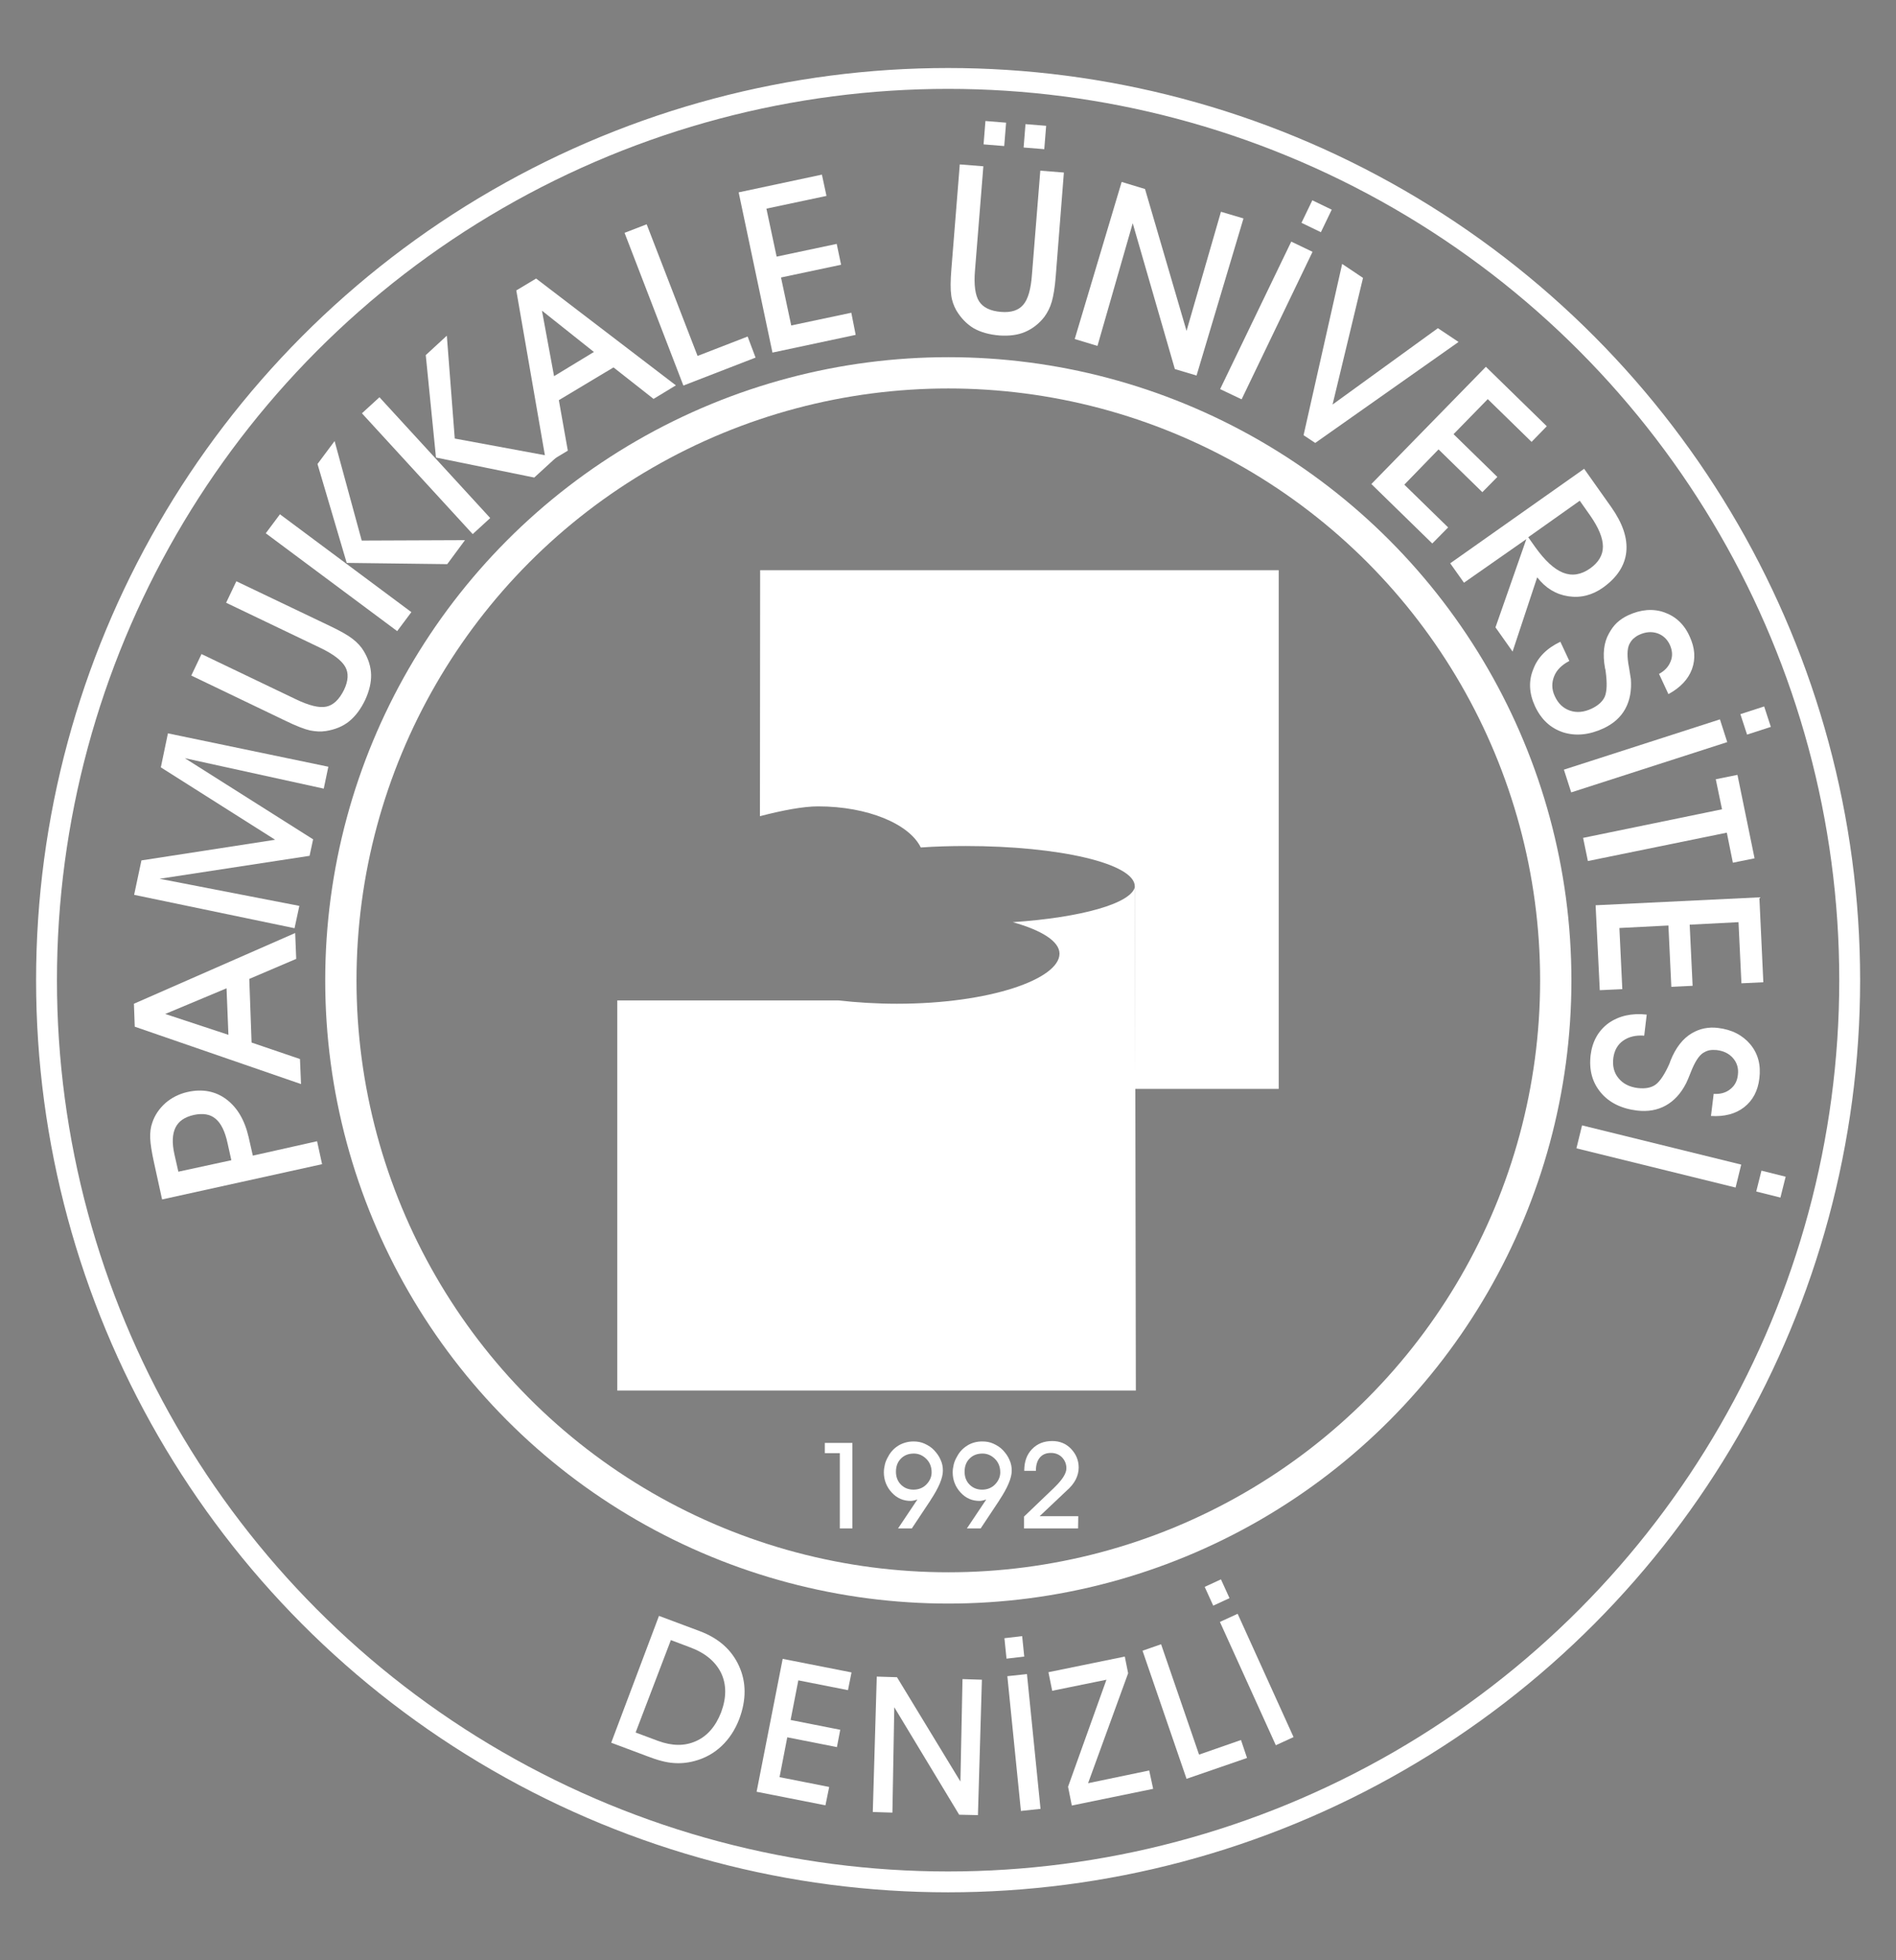
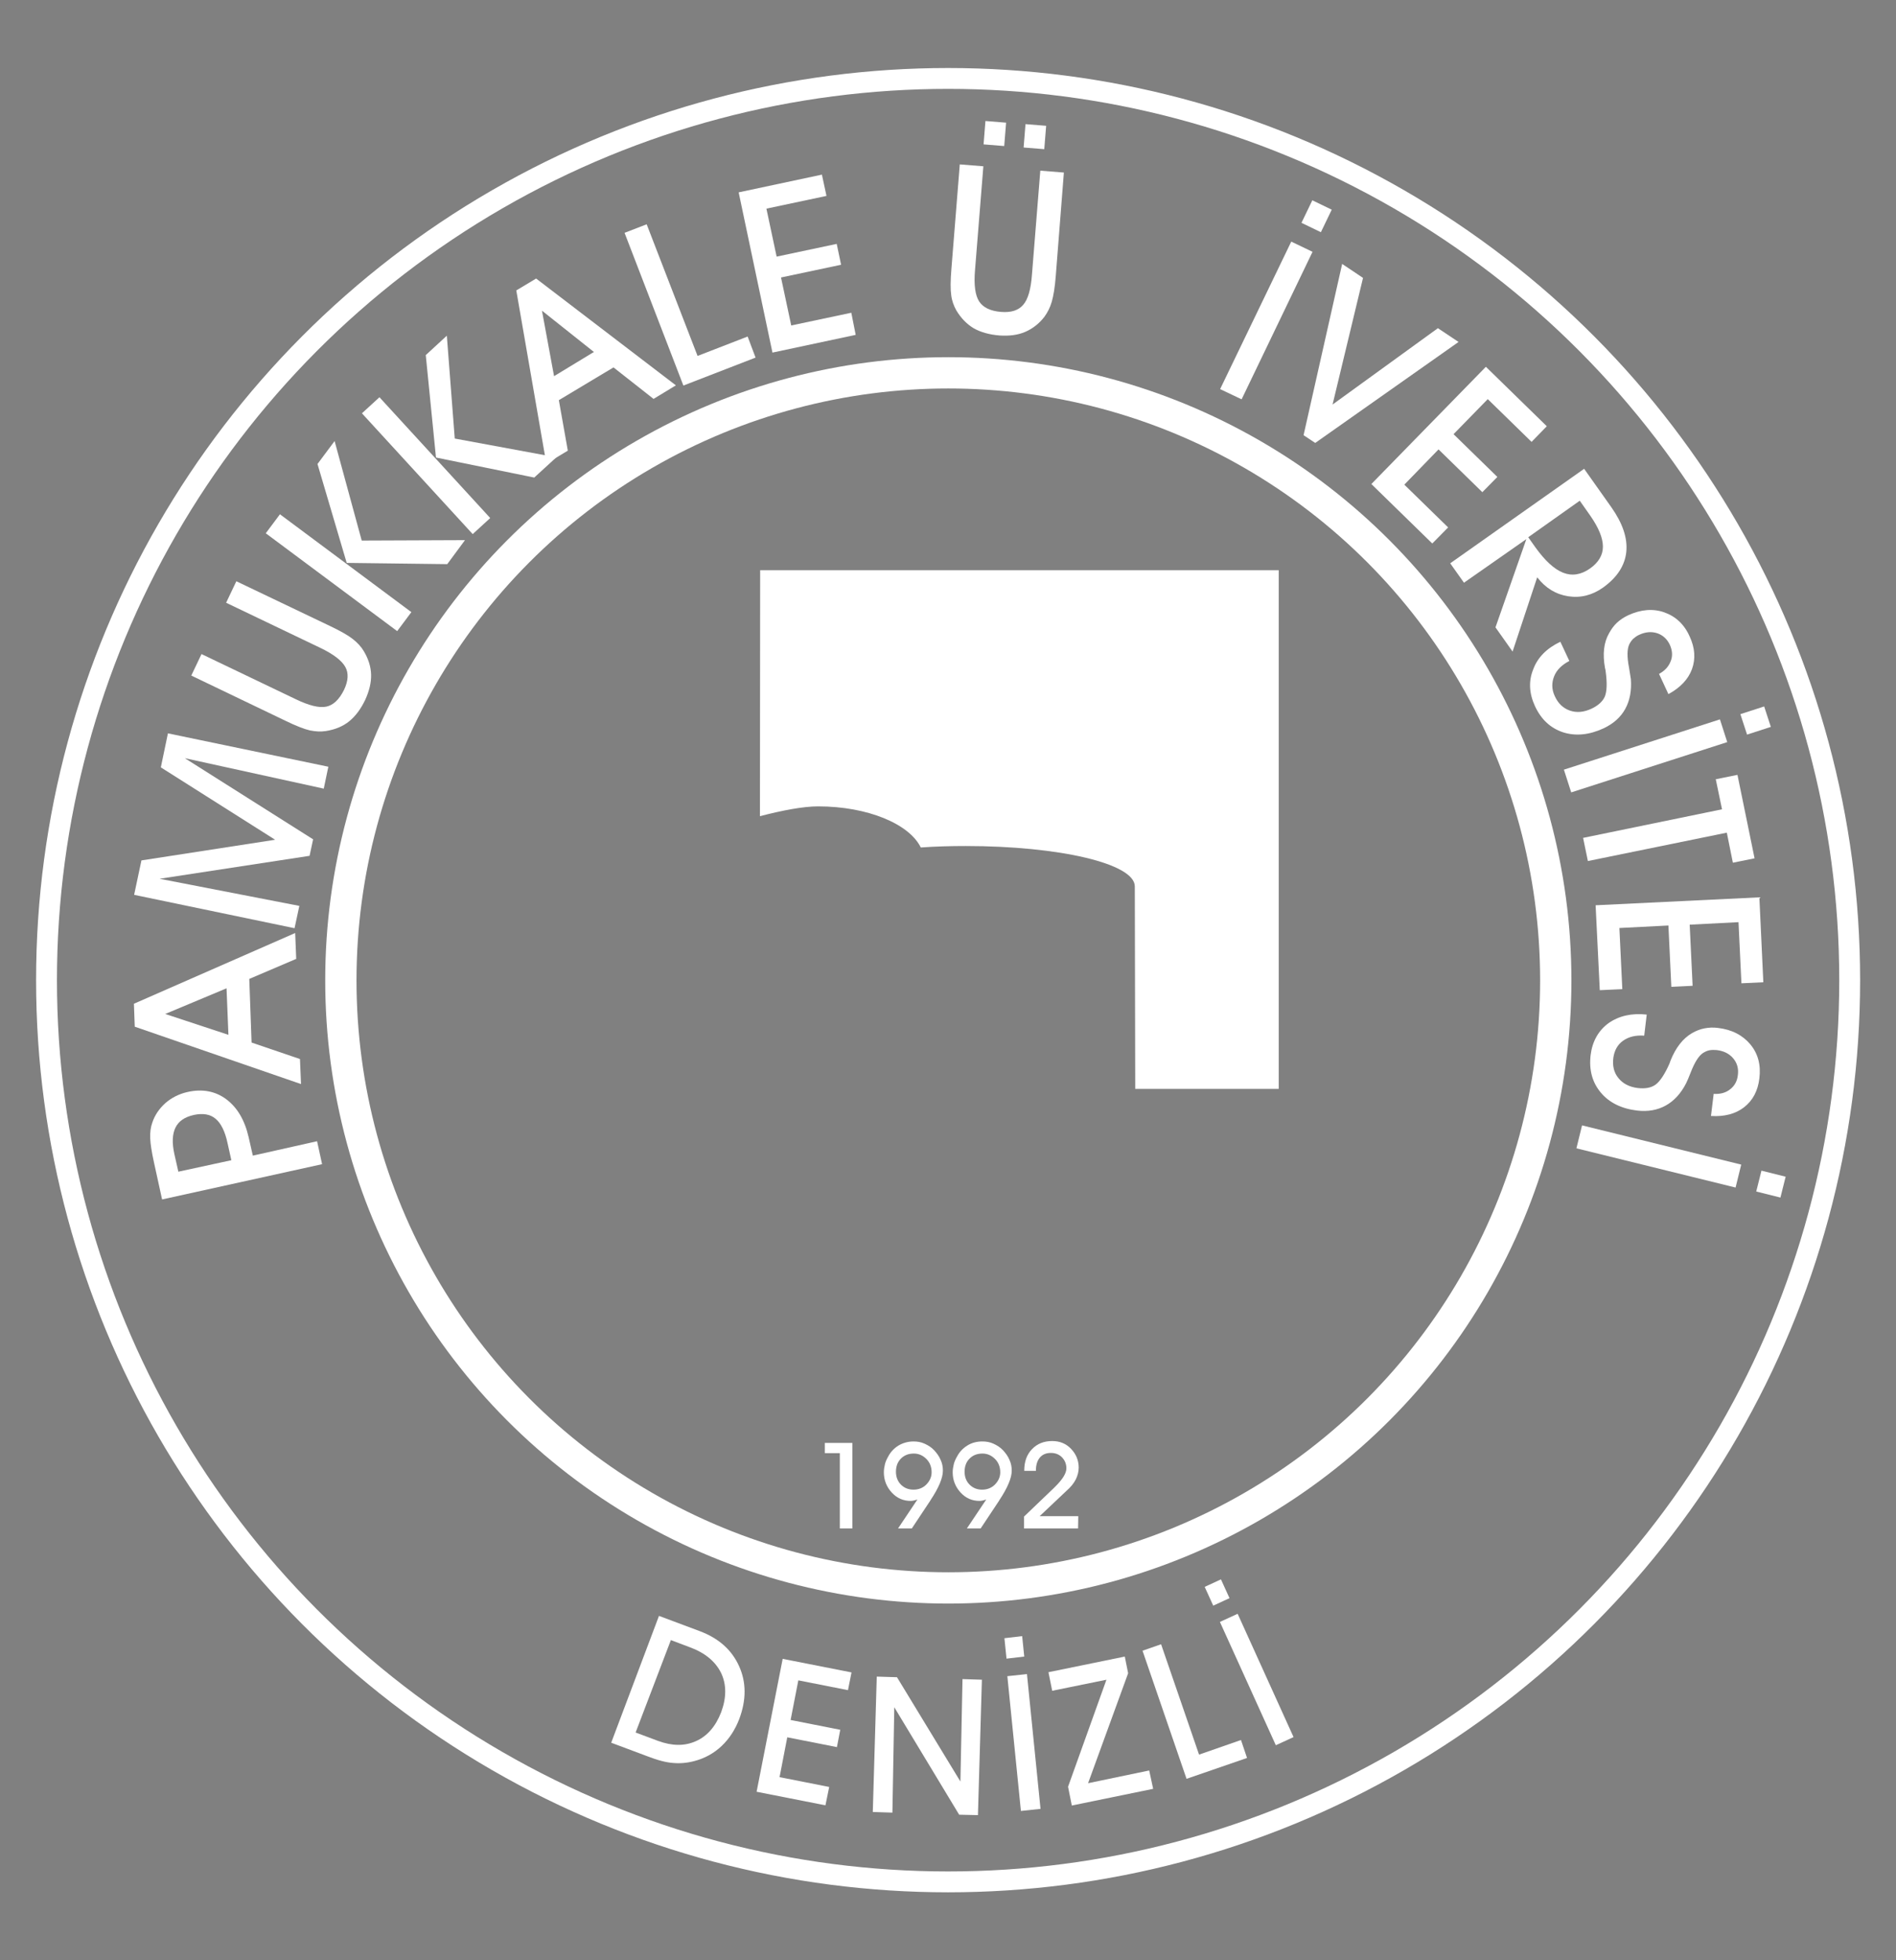
<svg xmlns="http://www.w3.org/2000/svg" version="1.1" id="katman_1" x="0px" y="0px" viewBox="0 0 90.89 93.96" style="enable-background:new 0 0 90.89 93.96;" xml:space="preserve">
  <rect x="0" y="0" width="90.89" height="93.96" fill="#808080" stroke="none" />
  <style type="text/css">
	.st0{fill:#FFFFFF;}
	.st1{fill:#FFFFFF;stroke:#11447E;stroke-width:1.517;stroke-miterlimit:22.926;}
	.st2{fill:none;stroke:#FFFFFF;stroke-width:1;stroke-miterlimit:10;}
	.st3{fill:none;stroke:#FFFFFF;stroke-miterlimit:10;}
	.st4{fill:none;stroke:#FFFFFF;stroke-width:1.5;stroke-miterlimit:22.926;}
	.st5{fill:none;stroke:#FFFFFF;stroke-width:1.5;stroke-miterlimit:22.926;}
	.st6{fill-rule:evenodd;clip-rule:evenodd;fill:#FFFFFF;}
</style>
  <g>
    <g>
      <g>
        <path class="st0" d="M15.2,54.7l0.24,1.1l-7.67,1.69l-0.39-1.78c-0.11-0.5-0.17-0.89-0.18-1.16c-0.01-0.27,0.02-0.52,0.1-0.74     c0.12-0.36,0.33-0.67,0.63-0.94c0.3-0.26,0.66-0.44,1.06-0.53c0.71-0.16,1.34-0.04,1.86,0.35s0.88,0.99,1.07,1.82l0.2,0.88     L15.2,54.7z M11.09,55.61l-0.18-0.81c-0.12-0.57-0.32-0.97-0.58-1.18c-0.26-0.22-0.61-0.27-1.04-0.18     c-0.44,0.1-0.73,0.3-0.88,0.61c-0.15,0.31-0.17,0.73-0.05,1.27l0.19,0.84L11.09,55.61z" />
        <path class="st0" d="M12.06,49.97l2.32,0.79l0.05,1.2l-7.97-2.75l-0.04-1.1l7.73-3.39l0.05,1.24l-2.25,0.96L12.06,49.97z      M10.86,47.37L7.92,48.6l3.03,1L10.86,47.37z" />
        <path class="st0" d="M14.35,43.42l-0.23,1.07l-7.69-1.6l0.35-1.65l6.41-0.99l-5.48-3.47l0.34-1.63l7.69,1.6l-0.22,1.05     l-6.66-1.46l6.15,3.89l-0.17,0.79l-7.19,1.1L14.35,43.42z" />
        <path class="st0" d="M9.17,32.38l0.49-1.03l4.51,2.16c0.64,0.31,1.13,0.43,1.47,0.36c0.34-0.07,0.62-0.34,0.85-0.8     c0.21-0.44,0.23-0.81,0.06-1.11s-0.57-0.61-1.2-0.91l-4.51-2.16l0.49-1.03l4.5,2.15c0.48,0.23,0.84,0.43,1.07,0.61     c0.23,0.18,0.41,0.37,0.54,0.59c0.22,0.37,0.34,0.74,0.35,1.13c0.01,0.38-0.09,0.78-0.28,1.2c-0.22,0.46-0.48,0.8-0.78,1.04     c-0.3,0.24-0.67,0.39-1.11,0.46c-0.25,0.04-0.5,0.02-0.76-0.03c-0.26-0.06-0.66-0.21-1.19-0.47L9.17,32.38z" />
        <path class="st0" d="M19.72,29.34l-0.68,0.91l-6.3-4.69l0.68-0.91L19.72,29.34z M16.62,26.98l-1.4-4.74l0.82-1.1l1.3,4.77     l4.95-0.02l-0.85,1.15L16.62,26.98z" />
        <path class="st0" d="M23.5,24.83l-0.84,0.77l-5.31-5.79l0.84-0.77L23.5,24.83z M20.9,21.93l-0.49-4.91l1.01-0.93l0.38,4.93     l4.87,0.9l-1.06,0.97L20.9,21.93z" />
        <path class="st0" d="M26.79,19.18l0.43,2.42l-1.03,0.62l-1.44-8.3l0.95-0.57l6.7,5.12l-1.07,0.65l-1.92-1.51L26.79,19.18z      M28.47,16.87l-2.49-1.98l0.58,3.14L28.47,16.87z" />
        <path class="st0" d="M36.22,17.14l-3.46,1.34l-2.82-7.32l1.06-0.41l2.44,6.31l2.4-0.93L36.22,17.14z" />
        <path class="st0" d="M41.02,16.05l-3.99,0.85l-1.62-7.68l3.99-0.85l0.22,1.02L36.74,10l0.49,2.3l2.88-0.61l0.21,1l-2.88,0.61     l0.49,2.3l2.88-0.61L41.02,16.05z" />
        <path class="st0" d="M46.01,7.88l1.13,0.09l-0.4,4.98c-0.06,0.71,0.01,1.21,0.2,1.5c0.19,0.29,0.54,0.46,1.05,0.5     c0.49,0.04,0.84-0.08,1.06-0.34c0.23-0.26,0.37-0.75,0.42-1.45l0.4-4.98l1.13,0.09l-0.39,4.97c-0.04,0.53-0.11,0.94-0.19,1.22     c-0.08,0.28-0.2,0.51-0.35,0.72c-0.26,0.34-0.58,0.58-0.93,0.73s-0.76,0.2-1.22,0.17c-0.5-0.04-0.92-0.16-1.25-0.35     c-0.33-0.2-0.61-0.49-0.83-0.86c-0.12-0.22-0.21-0.46-0.24-0.72c-0.04-0.26-0.04-0.69,0.01-1.28L46.01,7.88z M47.15,6.92     l0.09-1.12l0.99,0.08l-0.09,1.12L47.15,6.92z M49.07,7.07l0.09-1.12l0.99,0.08l-0.09,1.12L49.07,7.07z" />
-         <path class="st0" d="M52.61,16.58l-1.09-0.33l2.25-7.53l1.12,0.34l1.99,6.8l1.65-5.71l1.08,0.32l-2.25,7.53l-1.04-0.31     l-2.02-6.99L52.61,16.58z" />
        <path class="st0" d="M59.52,19.14l-1.03-0.49l3.41-7.07l1.02,0.49L59.52,19.14z M62.39,10.68l0.52-1.08l0.93,0.45l-0.52,1.08     L62.39,10.68z" />
        <path class="st0" d="M63.05,21.23l-0.56-0.37l1.85-8.21l1,0.67l-1.46,6.07l5.05-3.66l0.99,0.66L63.05,21.23z" />
        <path class="st0" d="M68.66,26.05l-2.92-2.85l5.49-5.62l2.92,2.85l-0.73,0.75l-2.1-2.05l-1.64,1.68l2.1,2.05l-0.72,0.73     l-2.1-2.05l-1.64,1.69l2.1,2.05L68.66,26.05z" />
        <path class="st0" d="M70.18,27.93L69.52,27l6.42-4.53l1.31,1.85c0.54,0.77,0.78,1.48,0.71,2.14c-0.07,0.65-0.44,1.22-1.11,1.7     c-0.52,0.37-1.08,0.51-1.67,0.42s-1.09-0.39-1.49-0.91l-1.18,3.56l-0.82-1.16l1.48-4.23L70.18,27.93z M73.26,25.75l0.34,0.48     c0.46,0.64,0.9,1.05,1.33,1.22c0.43,0.17,0.86,0.1,1.29-0.2c0.41-0.29,0.62-0.64,0.62-1.05c0-0.41-0.2-0.9-0.61-1.49L75.73,24     L73.26,25.75z" />
        <path class="st0" d="M74.8,30.76l0.43,0.92c-0.36,0.19-0.61,0.43-0.73,0.74c-0.12,0.3-0.12,0.62,0.03,0.94     c0.16,0.36,0.41,0.59,0.73,0.7c0.32,0.11,0.66,0.08,1.03-0.09c0.32-0.15,0.54-0.35,0.64-0.58c0.1-0.24,0.12-0.64,0.04-1.22     c0-0.03-0.01-0.08-0.03-0.15c-0.12-0.67-0.06-1.22,0.19-1.66c0.11-0.2,0.23-0.37,0.38-0.51c0.15-0.14,0.33-0.26,0.54-0.36     c0.61-0.28,1.19-0.33,1.73-0.14c0.54,0.19,0.96,0.57,1.22,1.16c0.25,0.54,0.29,1.06,0.11,1.56c-0.18,0.49-0.56,0.89-1.13,1.2     l-0.45-0.97c0.28-0.15,0.46-0.35,0.56-0.61c0.1-0.25,0.08-0.51-0.04-0.78c-0.13-0.28-0.34-0.47-0.61-0.56     c-0.28-0.09-0.57-0.06-0.87,0.08c-0.11,0.05-0.2,0.12-0.28,0.19c-0.08,0.08-0.14,0.17-0.19,0.27c-0.1,0.22-0.11,0.59-0.01,1.1     c0.04,0.24,0.07,0.42,0.09,0.56c0.04,0.55-0.05,1.03-0.27,1.43c-0.22,0.4-0.57,0.71-1.04,0.93c-0.69,0.32-1.34,0.38-1.94,0.19     c-0.6-0.2-1.05-0.61-1.35-1.26c-0.28-0.61-0.31-1.2-0.08-1.76C73.71,31.51,74.15,31.07,74.8,30.76z" />
        <path class="st0" d="M75.32,37.98l-0.35-1.09l7.48-2.41l0.35,1.09L75.32,37.98z M83.43,34.23l1.14-0.37l0.32,0.98l-1.14,0.37     L83.43,34.23z" />
        <path class="st0" d="M76.12,41.27l-0.23-1.11l6.66-1.37l-0.3-1.44l1.04-0.21l0.82,4l-1.04,0.21l-0.29-1.44L76.12,41.27z" />
        <path class="st0" d="M76.69,47.46l-0.2-4.07l7.85-0.38l0.19,4.07l-1.05,0.05l-0.14-2.93l-2.34,0.12l0.14,2.93l-1.02,0.05     l-0.14-2.94l-2.35,0.12l0.14,2.93L76.69,47.46z" />
        <path class="st0" d="M78.94,48.63l-0.12,1.01c-0.4-0.03-0.74,0.05-1.01,0.24c-0.27,0.19-0.42,0.47-0.47,0.82     c-0.05,0.39,0.03,0.72,0.25,0.98c0.21,0.26,0.52,0.42,0.92,0.47c0.36,0.04,0.64-0.01,0.85-0.16c0.21-0.15,0.44-0.49,0.67-1.01     c0.01-0.03,0.03-0.08,0.05-0.14c0.25-0.63,0.6-1.07,1.03-1.32c0.19-0.11,0.39-0.19,0.6-0.23s0.42-0.05,0.65-0.02     c0.67,0.08,1.18,0.35,1.55,0.79c0.37,0.45,0.51,0.99,0.43,1.63c-0.07,0.6-0.32,1.06-0.73,1.38c-0.41,0.32-0.95,0.46-1.59,0.42     l0.13-1.06c0.31,0.02,0.58-0.05,0.79-0.22c0.22-0.17,0.34-0.4,0.37-0.69c0.04-0.31-0.04-0.58-0.23-0.8     c-0.19-0.22-0.45-0.35-0.79-0.39c-0.12-0.01-0.23-0.01-0.34,0.01c-0.11,0.02-0.21,0.07-0.31,0.13c-0.2,0.13-0.4,0.44-0.59,0.93     c-0.09,0.23-0.16,0.4-0.22,0.52c-0.25,0.49-0.58,0.85-0.98,1.07c-0.4,0.22-0.85,0.3-1.37,0.24c-0.75-0.09-1.34-0.38-1.74-0.86     c-0.41-0.49-0.57-1.08-0.49-1.79c0.08-0.66,0.37-1.18,0.86-1.54C77.61,48.69,78.22,48.55,78.94,48.63z" />
        <path class="st0" d="M75.57,55.04l0.27-1.1l7.63,1.88l-0.27,1.1L75.57,55.04z M84.44,56.11l1.16,0.29l-0.25,1l-1.16-0.29     L84.44,56.11z" />
      </g>
      <path class="st1" d="M45.44,46.99" />
    </g>
    <g>
      <g>
        <path class="st0" d="M31.01,84.17l-1.71-0.64l2.29-6.08l1.95,0.73c0.91,0.34,1.54,0.9,1.89,1.68c0.35,0.77,0.35,1.62,0.01,2.53     c-0.2,0.52-0.48,0.95-0.85,1.3c-0.37,0.35-0.81,0.59-1.31,0.72c-0.34,0.09-0.68,0.12-1.01,0.09     C31.95,84.48,31.52,84.37,31.01,84.17z M30.47,83.04l1.07,0.4c0.68,0.25,1.28,0.26,1.83,0.01c0.54-0.24,0.94-0.71,1.2-1.38     c0.26-0.7,0.26-1.33,0-1.88c-0.27-0.55-0.77-0.97-1.51-1.24l-0.9-0.34L30.47,83.04z" />
        <path class="st0" d="M39.57,86.53l-3.3-0.65l1.25-6.37l3.3,0.65l-0.17,0.85l-2.38-0.47l-0.37,1.9l2.38,0.47l-0.16,0.83     l-2.38-0.47l-0.37,1.91l2.38,0.47L39.57,86.53z" />
        <path class="st0" d="M42.78,86.88l-0.94-0.03l0.19-6.49L43,80.39l3.04,5l0.1-4.91l0.93,0.03L46.88,87l-0.9-0.02l-3.11-5.15     L42.78,86.88z" />
        <path class="st0" d="M48.25,79.5l-0.1-0.98L49,78.42l0.1,0.98L48.25,79.5z M49.88,86.7l-0.94,0.1l-0.65-6.46l0.94-0.1L49.88,86.7     z" />
        <path class="st0" d="M55.28,85.74l-3.9,0.8l-0.18-0.9l1.84-5.13l-2.6,0.53l-0.18-0.89l3.66-0.75l0.16,0.8l-1.92,5.27l2.93-0.61     L55.28,85.74z" />
        <path class="st0" d="M59.78,84.26l-2.9,1l-2.11-6.14l0.89-0.31l1.82,5.29l2.01-0.7L59.78,84.26z" />
        <path class="st0" d="M58.16,76.96l-0.41-0.9l0.78-0.36l0.41,0.9L58.16,76.96z M62.01,83.26l-0.85,0.39l-2.68-5.91l0.85-0.39     L62.01,83.26z" />
      </g>
-       <path class="st1" d="M45.44,47.95" />
    </g>
    <g>
      <g>
        <ellipse class="st2" cx="45.45" cy="46.98" rx="43.22" ry="43.22" />
        <path class="st3" d="M45.44,46.99" />
      </g>
      <g>
        <path class="st3" d="M45.44,46.99" />
      </g>
    </g>
    <g>
      <ellipse class="st4" cx="45.46" cy="46.99" rx="29.12" ry="29.12" />
      <path class="st5" d="M45.44,46.99" />
    </g>
    <path class="st0" d="M36.44,27.33H61.3v24.86h-6.88l-0.02-9.7c0.01-1.1-3.63-1.94-8.1-1.94c-0.74,0-1.47,0.02-2.16,0.07   c-0.55-1.13-2.55-1.97-4.92-1.97c-0.72,0-1.71,0.19-2.79,0.47L36.44,27.33L36.44,27.33z" />
-     <path class="st6" d="M29.59,66.65l0-18.7h10.59c0.89,0.1,1.84,0.16,2.82,0.16c4.47,0,7.79-1.19,7.79-2.4   c0-0.59-0.85-1.12-2.24-1.51c3.28-0.22,5.71-0.9,5.86-1.71l0.04,24.16L29.59,66.65L29.59,66.65z" />
    <g>
      <path class="st0" d="M40.86,73.26h-0.6v-3.61h-0.72v-0.49h1.32V73.26z" />
      <path class="st0" d="M43.71,73.26h-0.66l0.93-1.39c-0.06,0.02-0.12,0.04-0.17,0.05c-0.05,0.01-0.1,0.02-0.15,0.02    c-0.36,0-0.66-0.13-0.91-0.4c-0.25-0.27-0.38-0.6-0.38-0.97c0-0.13,0.02-0.25,0.05-0.38s0.09-0.26,0.16-0.38    c0.12-0.23,0.29-0.4,0.5-0.53c0.21-0.12,0.45-0.19,0.71-0.19c0.19,0,0.37,0.03,0.54,0.11s0.32,0.17,0.45,0.31s0.24,0.29,0.31,0.46    c0.08,0.17,0.11,0.34,0.11,0.52c0,0.35-0.2,0.82-0.59,1.41l-0.01,0.02L43.71,73.26z M44.66,70.57c0-0.25-0.08-0.47-0.25-0.64    s-0.37-0.26-0.6-0.26c-0.26,0-0.46,0.08-0.62,0.24s-0.24,0.37-0.24,0.63c0,0.25,0.08,0.46,0.24,0.62s0.36,0.24,0.6,0.24    c0.24,0,0.45-0.08,0.61-0.24S44.66,70.8,44.66,70.57z" />
      <path class="st0" d="M47.01,73.26h-0.66l0.93-1.39c-0.06,0.02-0.12,0.04-0.17,0.05c-0.05,0.01-0.1,0.02-0.15,0.02    c-0.36,0-0.66-0.13-0.91-0.4c-0.25-0.27-0.38-0.6-0.38-0.97c0-0.13,0.02-0.25,0.05-0.38c0.03-0.13,0.09-0.26,0.16-0.38    c0.12-0.23,0.29-0.4,0.5-0.53s0.45-0.19,0.71-0.19c0.19,0,0.37,0.03,0.54,0.11s0.32,0.17,0.45,0.31c0.13,0.14,0.24,0.29,0.31,0.46    c0.08,0.17,0.11,0.34,0.11,0.52c0,0.35-0.2,0.82-0.59,1.41l-0.01,0.02L47.01,73.26z M47.95,70.57c0-0.25-0.08-0.47-0.25-0.64    s-0.37-0.26-0.6-0.26c-0.26,0-0.46,0.08-0.62,0.24c-0.16,0.16-0.24,0.37-0.24,0.63c0,0.25,0.08,0.46,0.24,0.62    c0.16,0.16,0.36,0.24,0.6,0.24c0.24,0,0.45-0.08,0.61-0.24S47.95,70.8,47.95,70.57z" />
      <path class="st0" d="M51.68,73.26h-2.59v-0.57l1.44-1.38l0.02-0.02c0.38-0.37,0.57-0.67,0.57-0.91c0-0.21-0.07-0.38-0.21-0.53    c-0.14-0.14-0.32-0.21-0.53-0.21c-0.23,0-0.4,0.07-0.53,0.22c-0.12,0.14-0.19,0.35-0.19,0.6v0.04h-0.56v-0.01    c0-0.43,0.12-0.77,0.37-1.03s0.57-0.39,0.97-0.39c0.36,0,0.66,0.12,0.9,0.37c0.24,0.25,0.37,0.55,0.37,0.9    c0,0.2-0.05,0.39-0.14,0.57c-0.09,0.18-0.24,0.37-0.46,0.56l-1.27,1.2h1.85L51.68,73.26L51.68,73.26z" />
    </g>
  </g>
</svg>